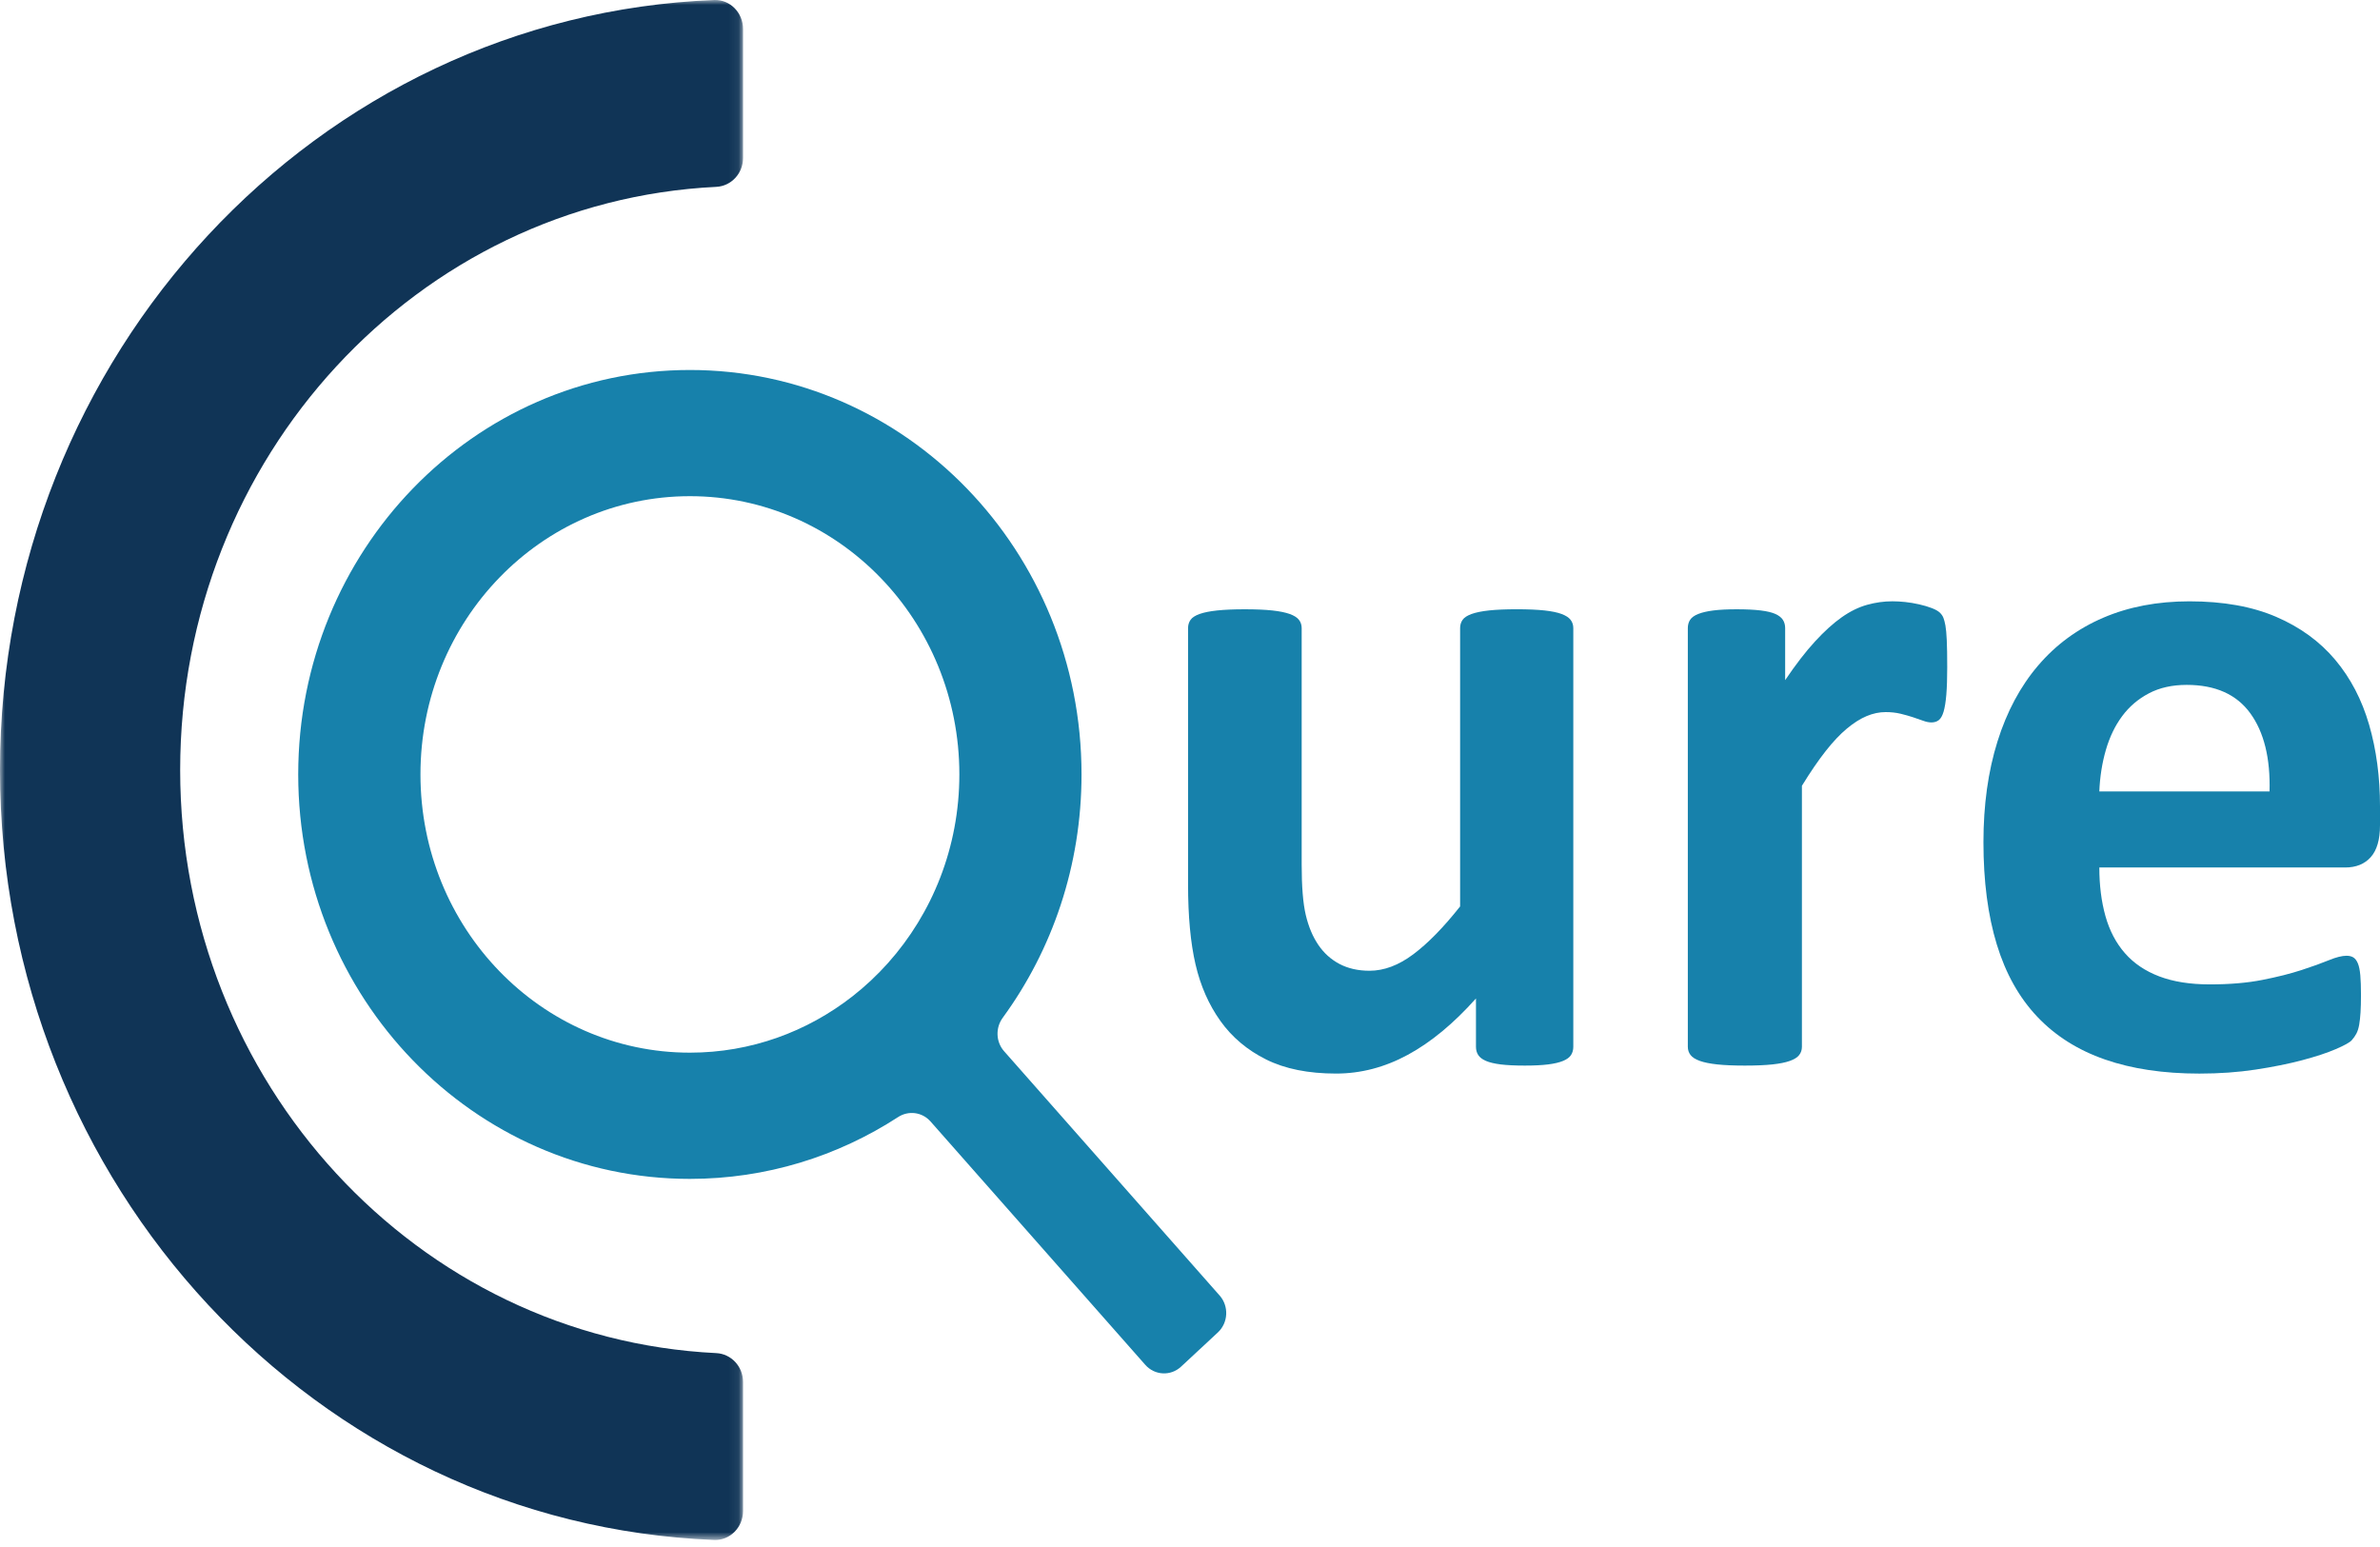
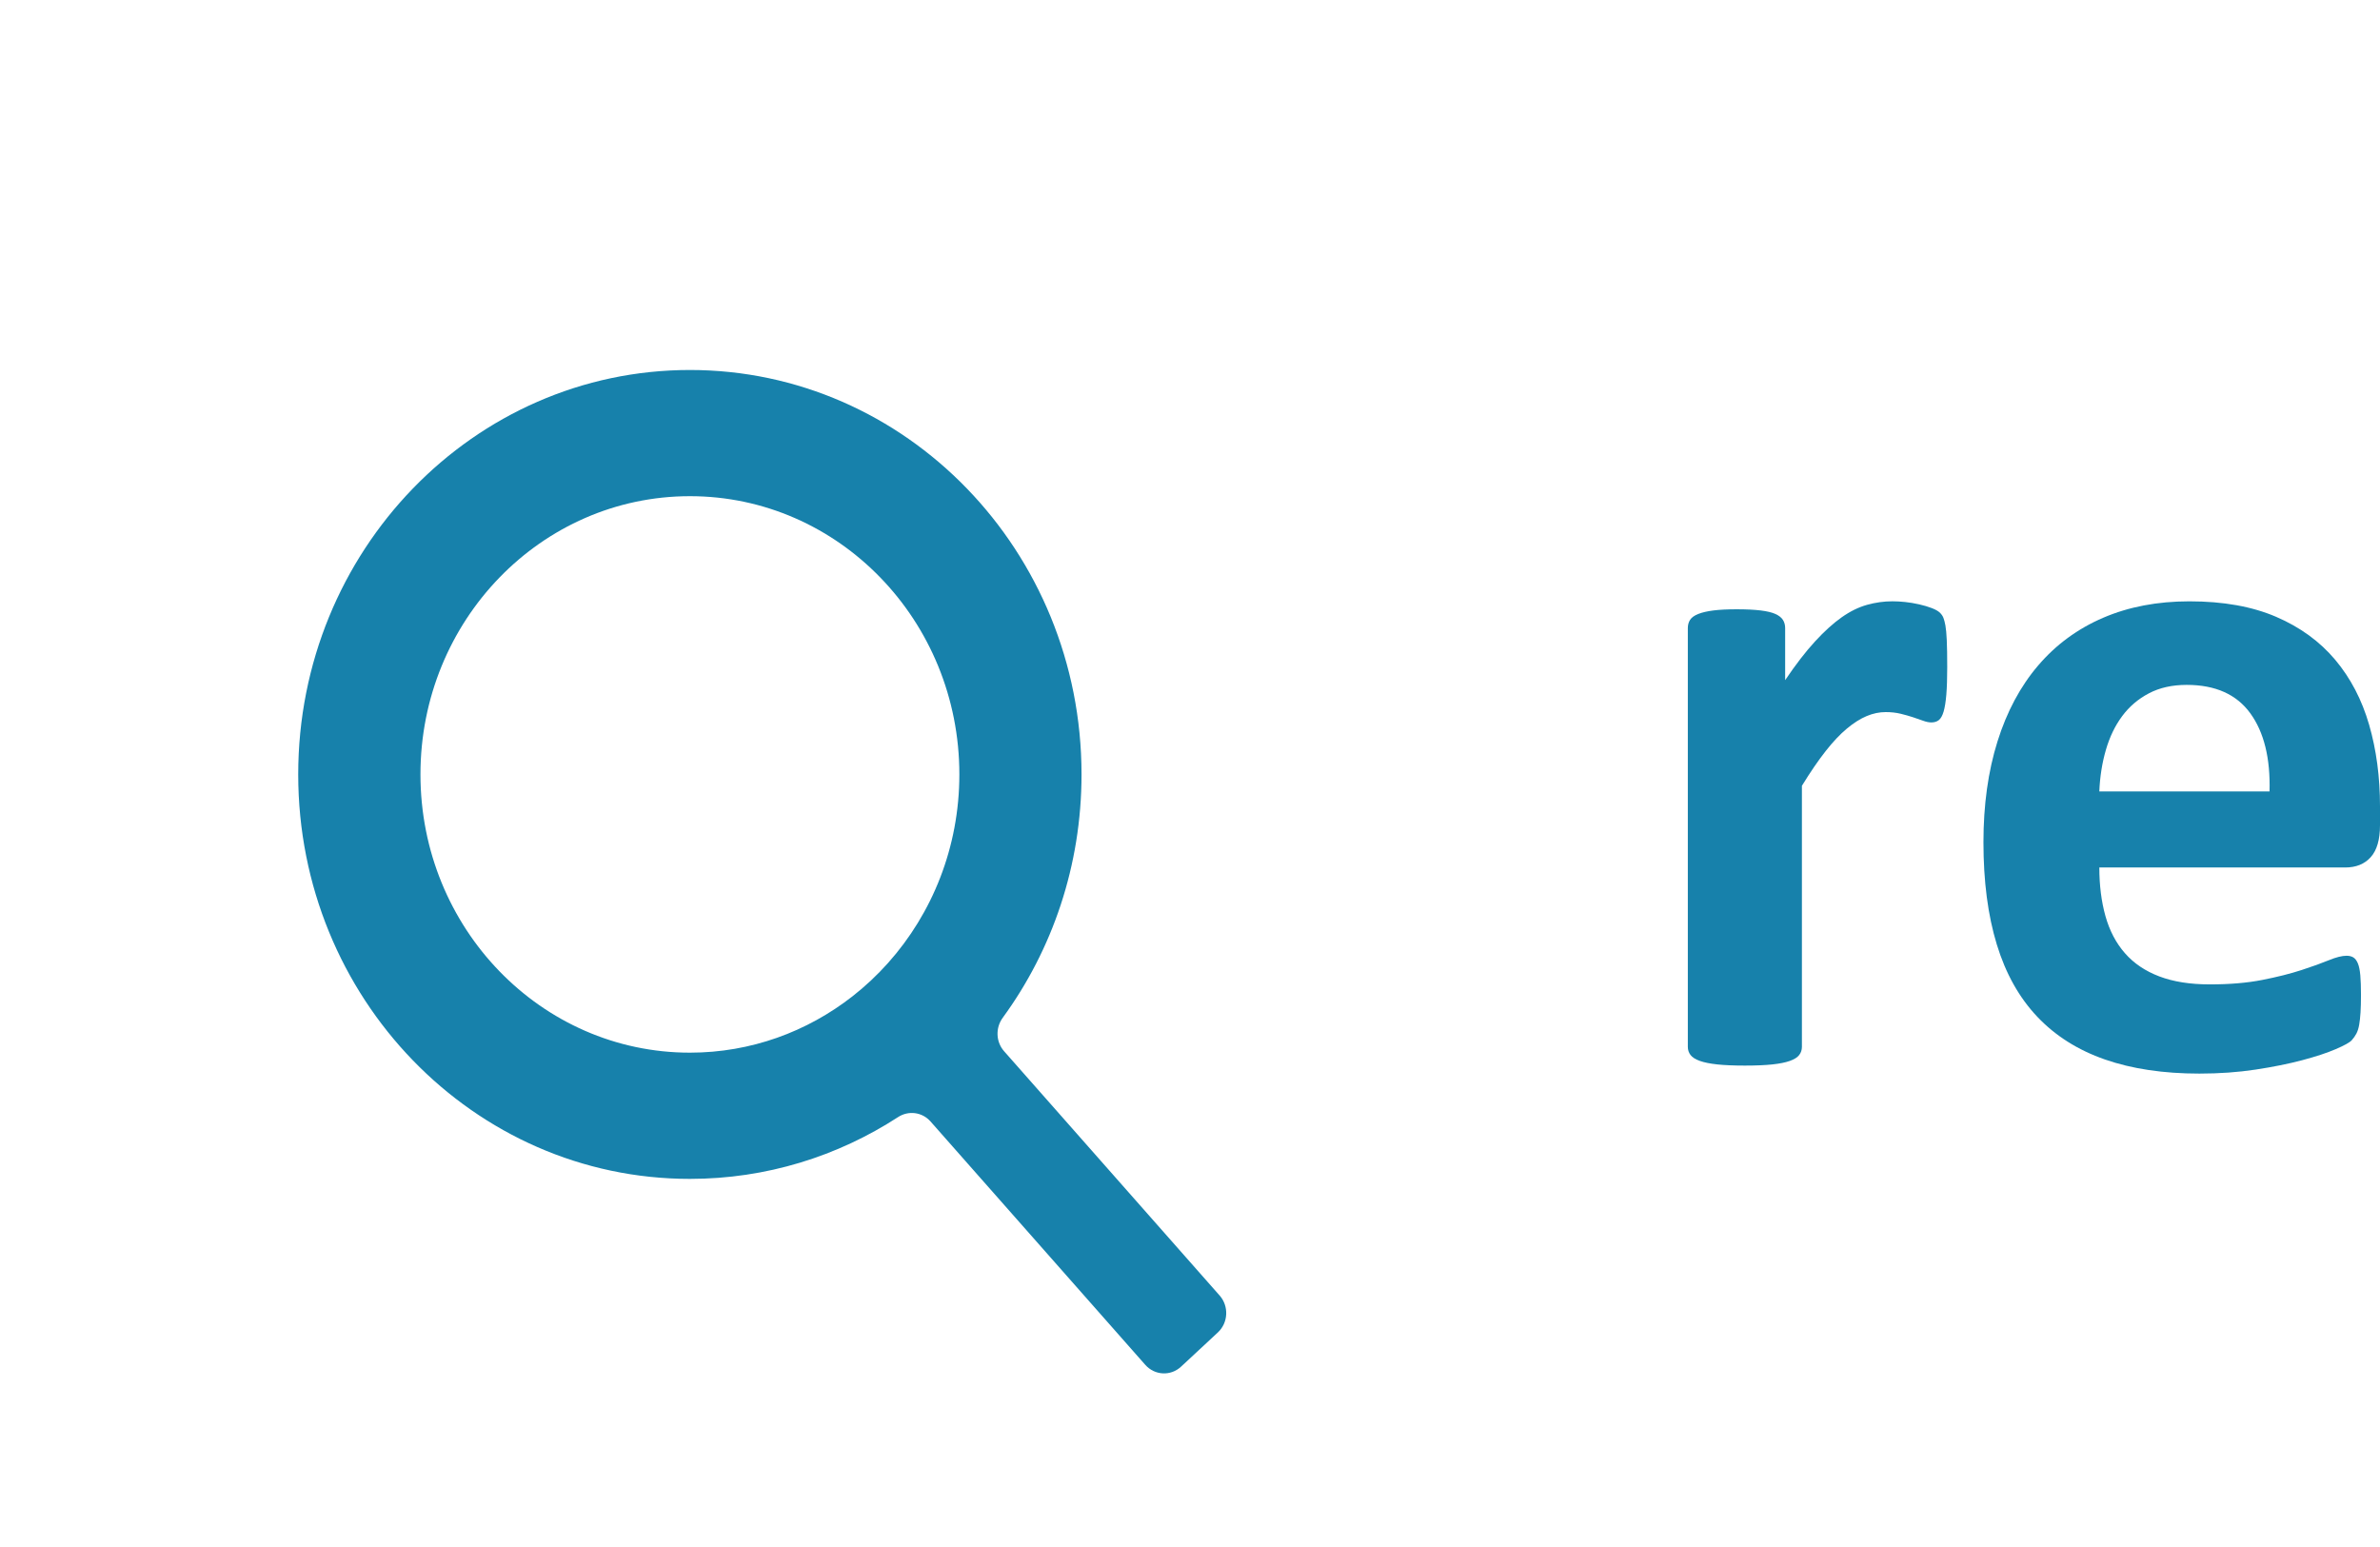
<svg xmlns="http://www.w3.org/2000/svg" height="156" viewBox="0 0 240 156" width="240">
  <mask id="a" fill="#fff">
    <path d="m0 0h74.929v155.292h-74.929z" fill="#fff" fill-rule="evenodd" />
  </mask>
  <g fill="none" fill-rule="evenodd">
-     <path d="m0 0h240v156h-240z" fill="#fff" />
-     <path d="m18.168 77.646c0 31.567 23.964 57.337 54.055 58.802 1.51.073 2.706 1.344 2.706 2.912v13.011c0 1.649-1.319 2.982-2.908 2.919-40.033-1.585-72.021-35.742-72.021-77.644 0-41.908 31.988-76.06 72.021-77.644 1.589-.063 2.908 1.27 2.908 2.919v13.011c0 1.568-1.196 2.839-2.706 2.912-30.091 1.465-54.055 27.229-54.055 58.802" fill="#103456" mask="url(#a)" />
    <g fill="#1781ab">
-       <path d="m158.652 105.561c0 .316-.076.592-.228.828-.153.237-.418.434-.799.592-.381.158-.883.276-1.507.355-.624.078-1.407.118-2.351.118-1.004 0-1.819-.04-2.442-.118-.624-.079-1.119-.197-1.484-.355-.365-.158-.624-.355-.776-.592-.153-.237-.228-.512-.228-.828v-4.876c-2.252 2.525-4.542 4.419-6.87 5.681-2.328 1.262-4.74 1.893-7.236 1.893-2.8 0-5.151-.473-7.053-1.42-1.902-.947-3.439-2.241-4.61-3.882-1.172-1.641-2.009-3.542-2.511-5.704-.502-2.162-.753-4.853-.753-8.071v-25.847c0-.315.084-.592.251-.829.167-.237.471-.433.913-.592.441-.157 1.034-.276 1.78-.355.745-.078 1.666-.118 2.762-.118 1.126 0 2.055.04 2.784.118.731.079 1.316.198 1.758.355.441.159.753.355.935.592.183.237.274.514.274.829v23.858c0 2.21.137 3.898.411 5.065.274 1.168.692 2.17 1.255 3.006.563.836 1.278 1.483 2.145 1.941.867.458 1.879.686 3.036.686 1.461 0 2.929-.552 4.405-1.657 1.476-1.104 3.051-2.714 4.725-4.829v-28.072c0-.315.084-.592.251-.829.167-.237.472-.433.913-.592.441-.157 1.027-.276 1.758-.355.731-.078 1.658-.118 2.785-.118 1.126 0 2.055.04 2.785.118.73.079 1.308.198 1.734.355.426.159.731.355.913.592.183.237.274.514.274.829z" />
      <path d="m196.359 67.264c0 1.136-.031 2.067-.091 2.793-.062.727-.153 1.294-.274 1.704-.122.41-.282.694-.479.852-.198.158-.449.237-.753.237-.244 0-.518-.055-.822-.166-.304-.11-.647-.228-1.027-.355-.381-.126-.799-.244-1.255-.355-.456-.11-.958-.166-1.507-.166-.639 0-1.278.134-1.917.402-.639.269-1.301.686-1.986 1.255-.685.568-1.4 1.325-2.145 2.272-.746.947-1.545 2.115-2.397 3.503v26.32c0 .316-.091.592-.274.829-.183.237-.495.434-.936.592-.441.158-1.027.276-1.758.355-.73.078-1.659.118-2.784.118-1.127 0-2.055-.04-2.785-.118-.731-.079-1.317-.197-1.758-.355-.441-.158-.753-.355-.935-.592-.183-.237-.274-.513-.274-.829v-42.226c0-.315.076-.592.228-.829.152-.237.426-.433.821-.591.395-.158.905-.276 1.53-.355.624-.079 1.407-.118 2.351-.118.973 0 1.78.04 2.419.118.639.079 1.133.197 1.483.355.35.158.601.355.754.591.152.237.228.514.228.829v5.254c1.065-1.578 2.069-2.879 3.013-3.906.943-1.025 1.841-1.838 2.693-2.438.852-.599 1.704-1.017 2.556-1.254.852-.237 1.704-.355 2.557-.355.395 0 .821.024 1.278.071.457.048.928.127 1.416.237.486.111.913.237 1.278.379.365.142.632.292.799.449.167.159.289.331.365.521.076.189.144.45.206.781.061.331.106.828.137 1.491.03.663.045 1.562.045 2.699" />
      <path d="m228.861 79.809c.091-3.344-.555-5.972-1.94-7.881-1.386-1.909-3.523-2.864-6.414-2.864-1.461 0-2.732.284-3.812.852-1.081.568-1.979 1.334-2.693 2.296-.716.963-1.264 2.099-1.644 3.408-.381 1.31-.601 2.706-.662 4.189zm11.139 3.409c0 1.452-.313 2.525-.936 3.219-.624.695-1.483 1.041-2.579 1.041h-24.788c0 1.8.206 3.433.617 4.9.411 1.468 1.065 2.715 1.963 3.74.897 1.026 2.054 1.806 3.469 2.343 1.415.537 3.111.805 5.09.805 2.009 0 3.773-.149 5.295-.45 1.522-.299 2.837-.631 3.949-.994 1.111-.362 2.031-.694 2.762-.994s1.324-.45 1.78-.45c.274 0 .502.055.685.166.183.111.334.307.456.592.121.284.205.686.251 1.207.045.521.068 1.176.068 1.965 0 .695-.015 1.287-.045 1.775-.031.49-.076.907-.137 1.255-.061.348-.152.639-.274.876-.122.237-.282.465-.479.686-.198.221-.738.521-1.62.9-.883.379-2.009.75-3.378 1.112-1.369.363-2.937.679-4.702.947-1.765.268-3.652.402-5.661.402-3.622 0-6.795-.473-9.518-1.42-2.724-.947-4.999-2.382-6.825-4.308-1.826-1.925-3.189-4.355-4.085-7.29-.898-2.935-1.347-6.374-1.347-10.32 0-3.756.471-7.14 1.415-10.154.943-3.013 2.313-5.57 4.109-7.669 1.795-2.099 3.978-3.7 6.55-4.805 2.572-1.104 5.47-1.657 8.696-1.657 3.408 0 6.323.521 8.743 1.562 2.419 1.042 4.405 2.486 5.957 4.332 1.552 1.846 2.693 4.032 3.423 6.556.731 2.526 1.096 5.271 1.096 8.237z" />
      <path d="m89.546 97.112c-1.1 1.231-2.301 2.358-3.594 3.367-4.559 3.559-10.231 5.672-16.379 5.672-15.013 0-27.174-12.559-27.174-28.06 0-15.497 12.161-28.056 27.174-28.056 15.004 0 27.169 12.559 27.169 28.056 0 7.34-2.729 14.021-7.196 19.021m33.44 33.527-21.737-24.637c-.83-.943-.878-2.354-.131-3.375 4.987-6.825 7.943-15.327 7.943-24.532 0-22.528-17.681-40.785-39.492-40.785-21.812 0-39.497 18.257-39.497 40.785 0 22.523 17.685 40.785 39.497 40.785 7.712 0 14.912-2.284 20.991-6.231 1.052-.686 2.432-.511 3.271.437l21.659 24.545c.948 1.074 2.559 1.157 3.603.188l3.716-3.454c1.052-.978 1.131-2.646.179-3.725" />
    </g>
  </g>
</svg>